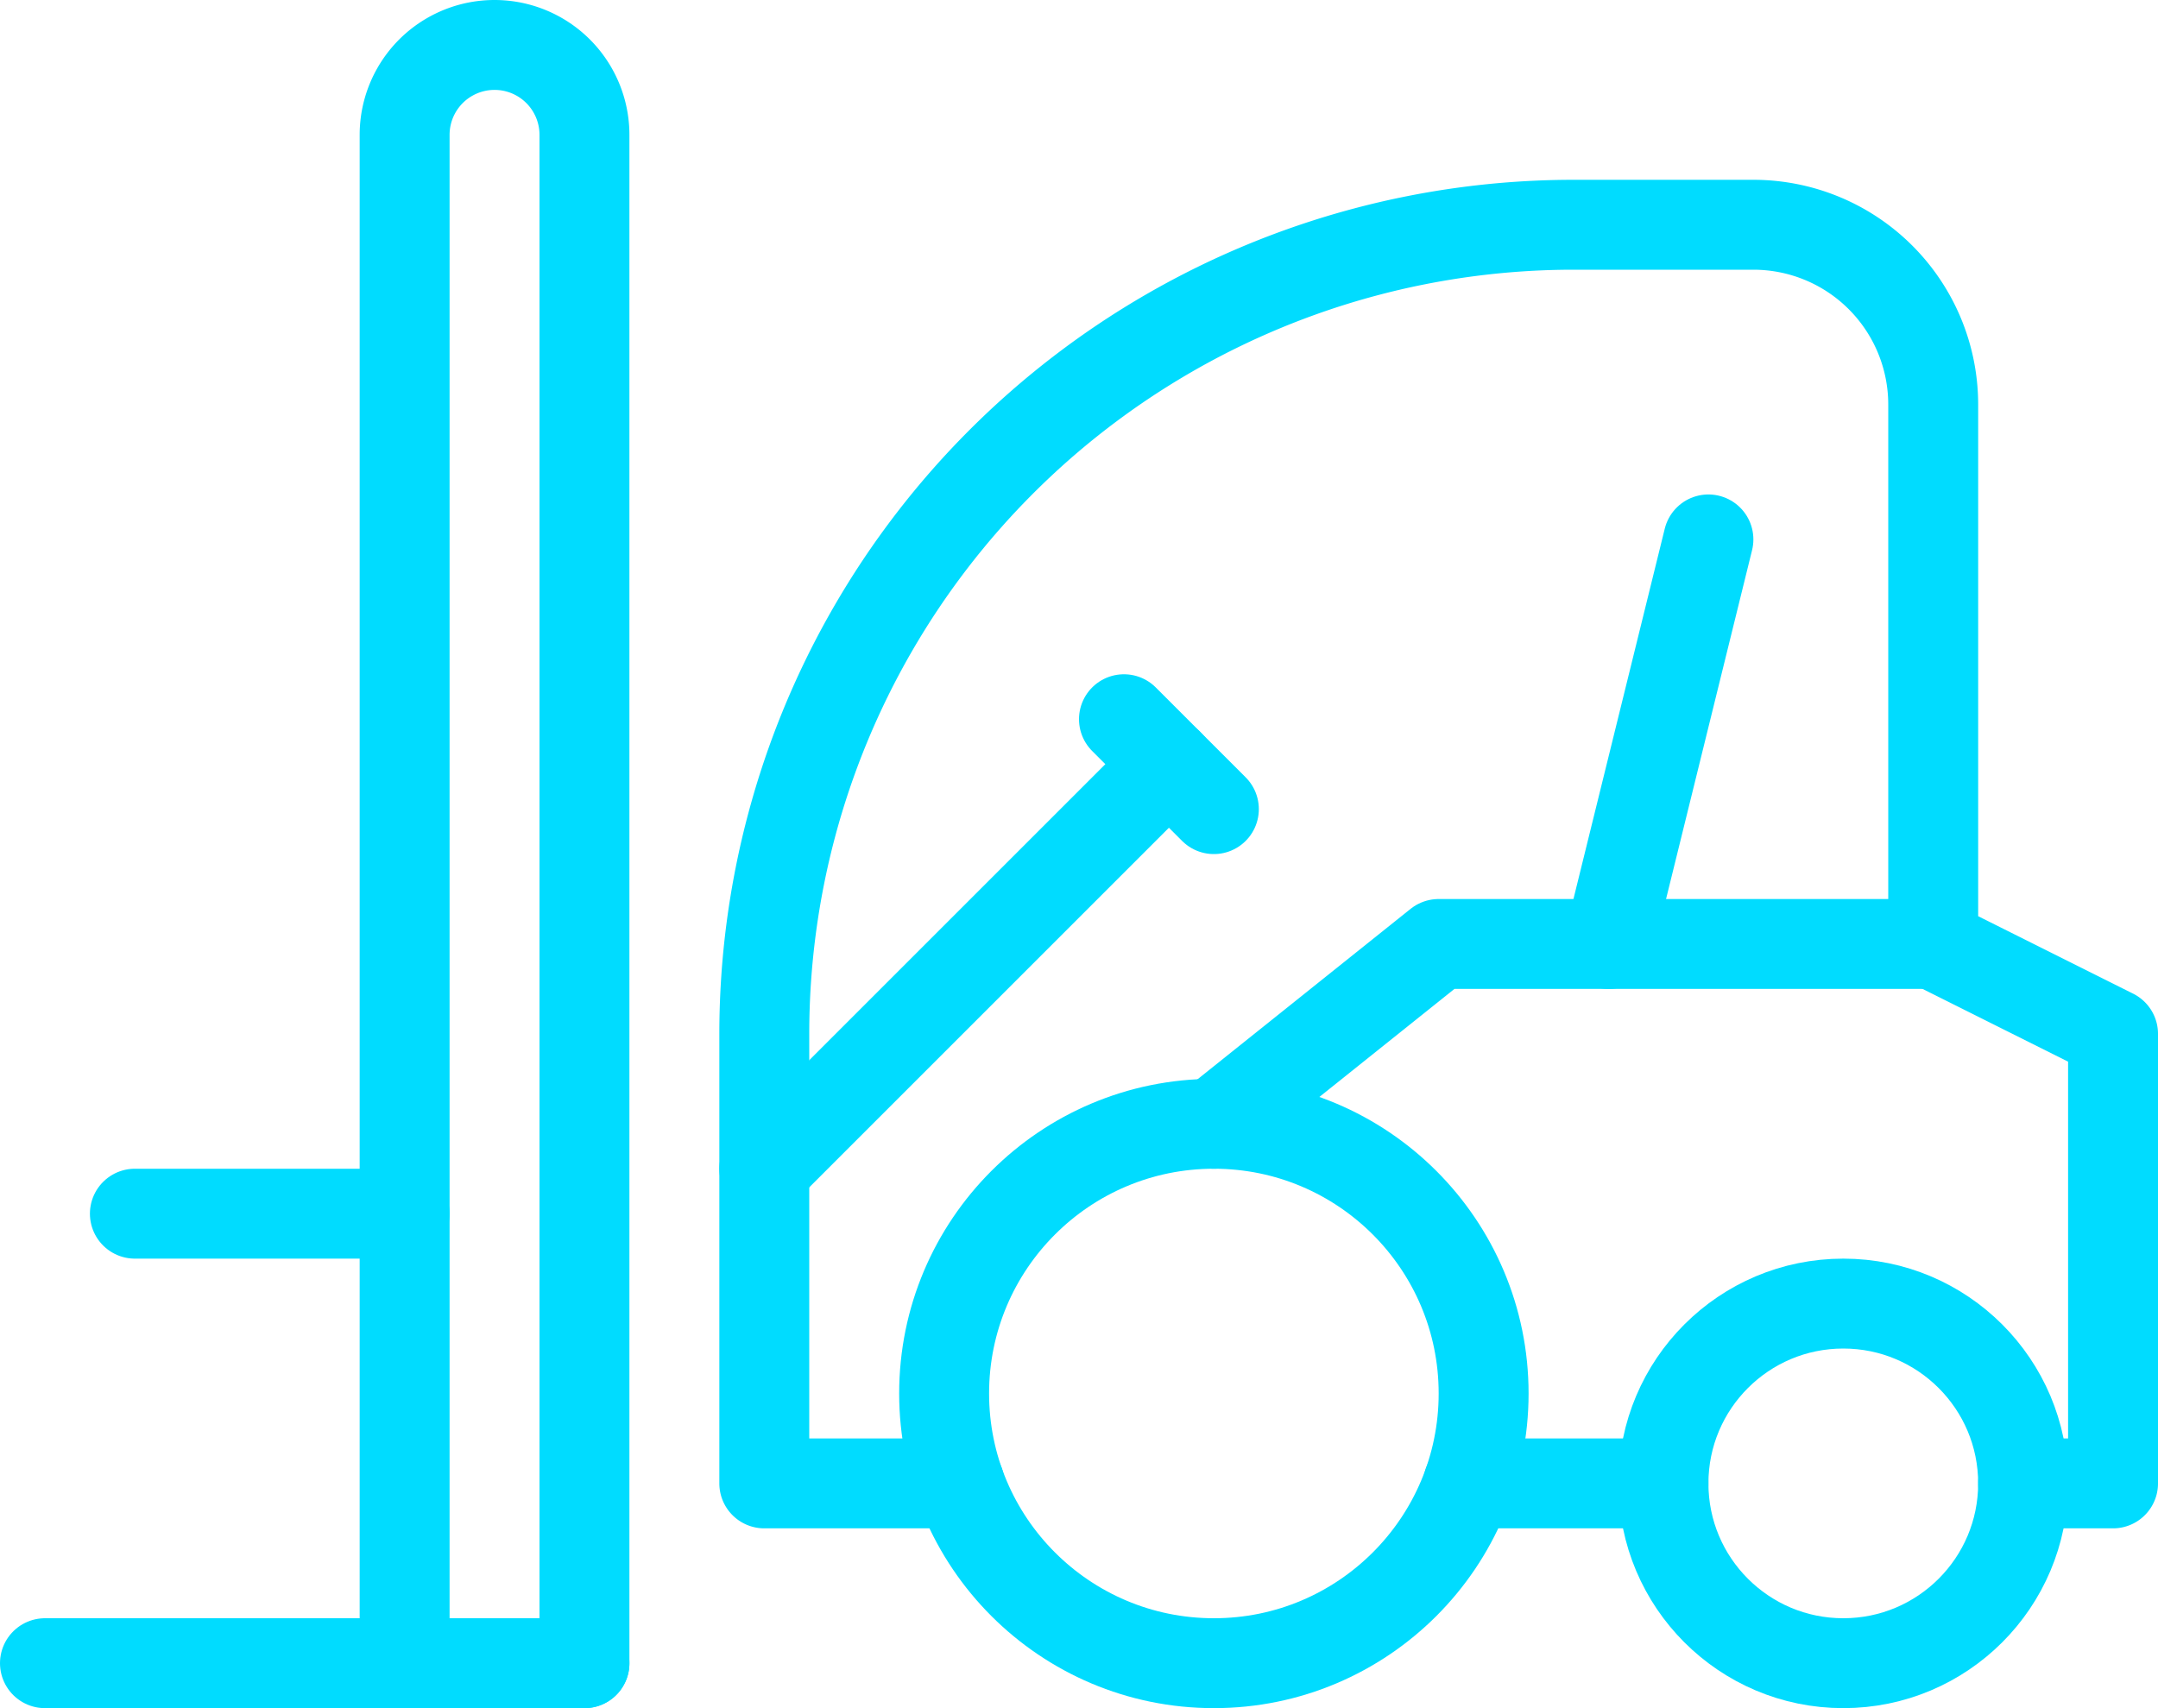
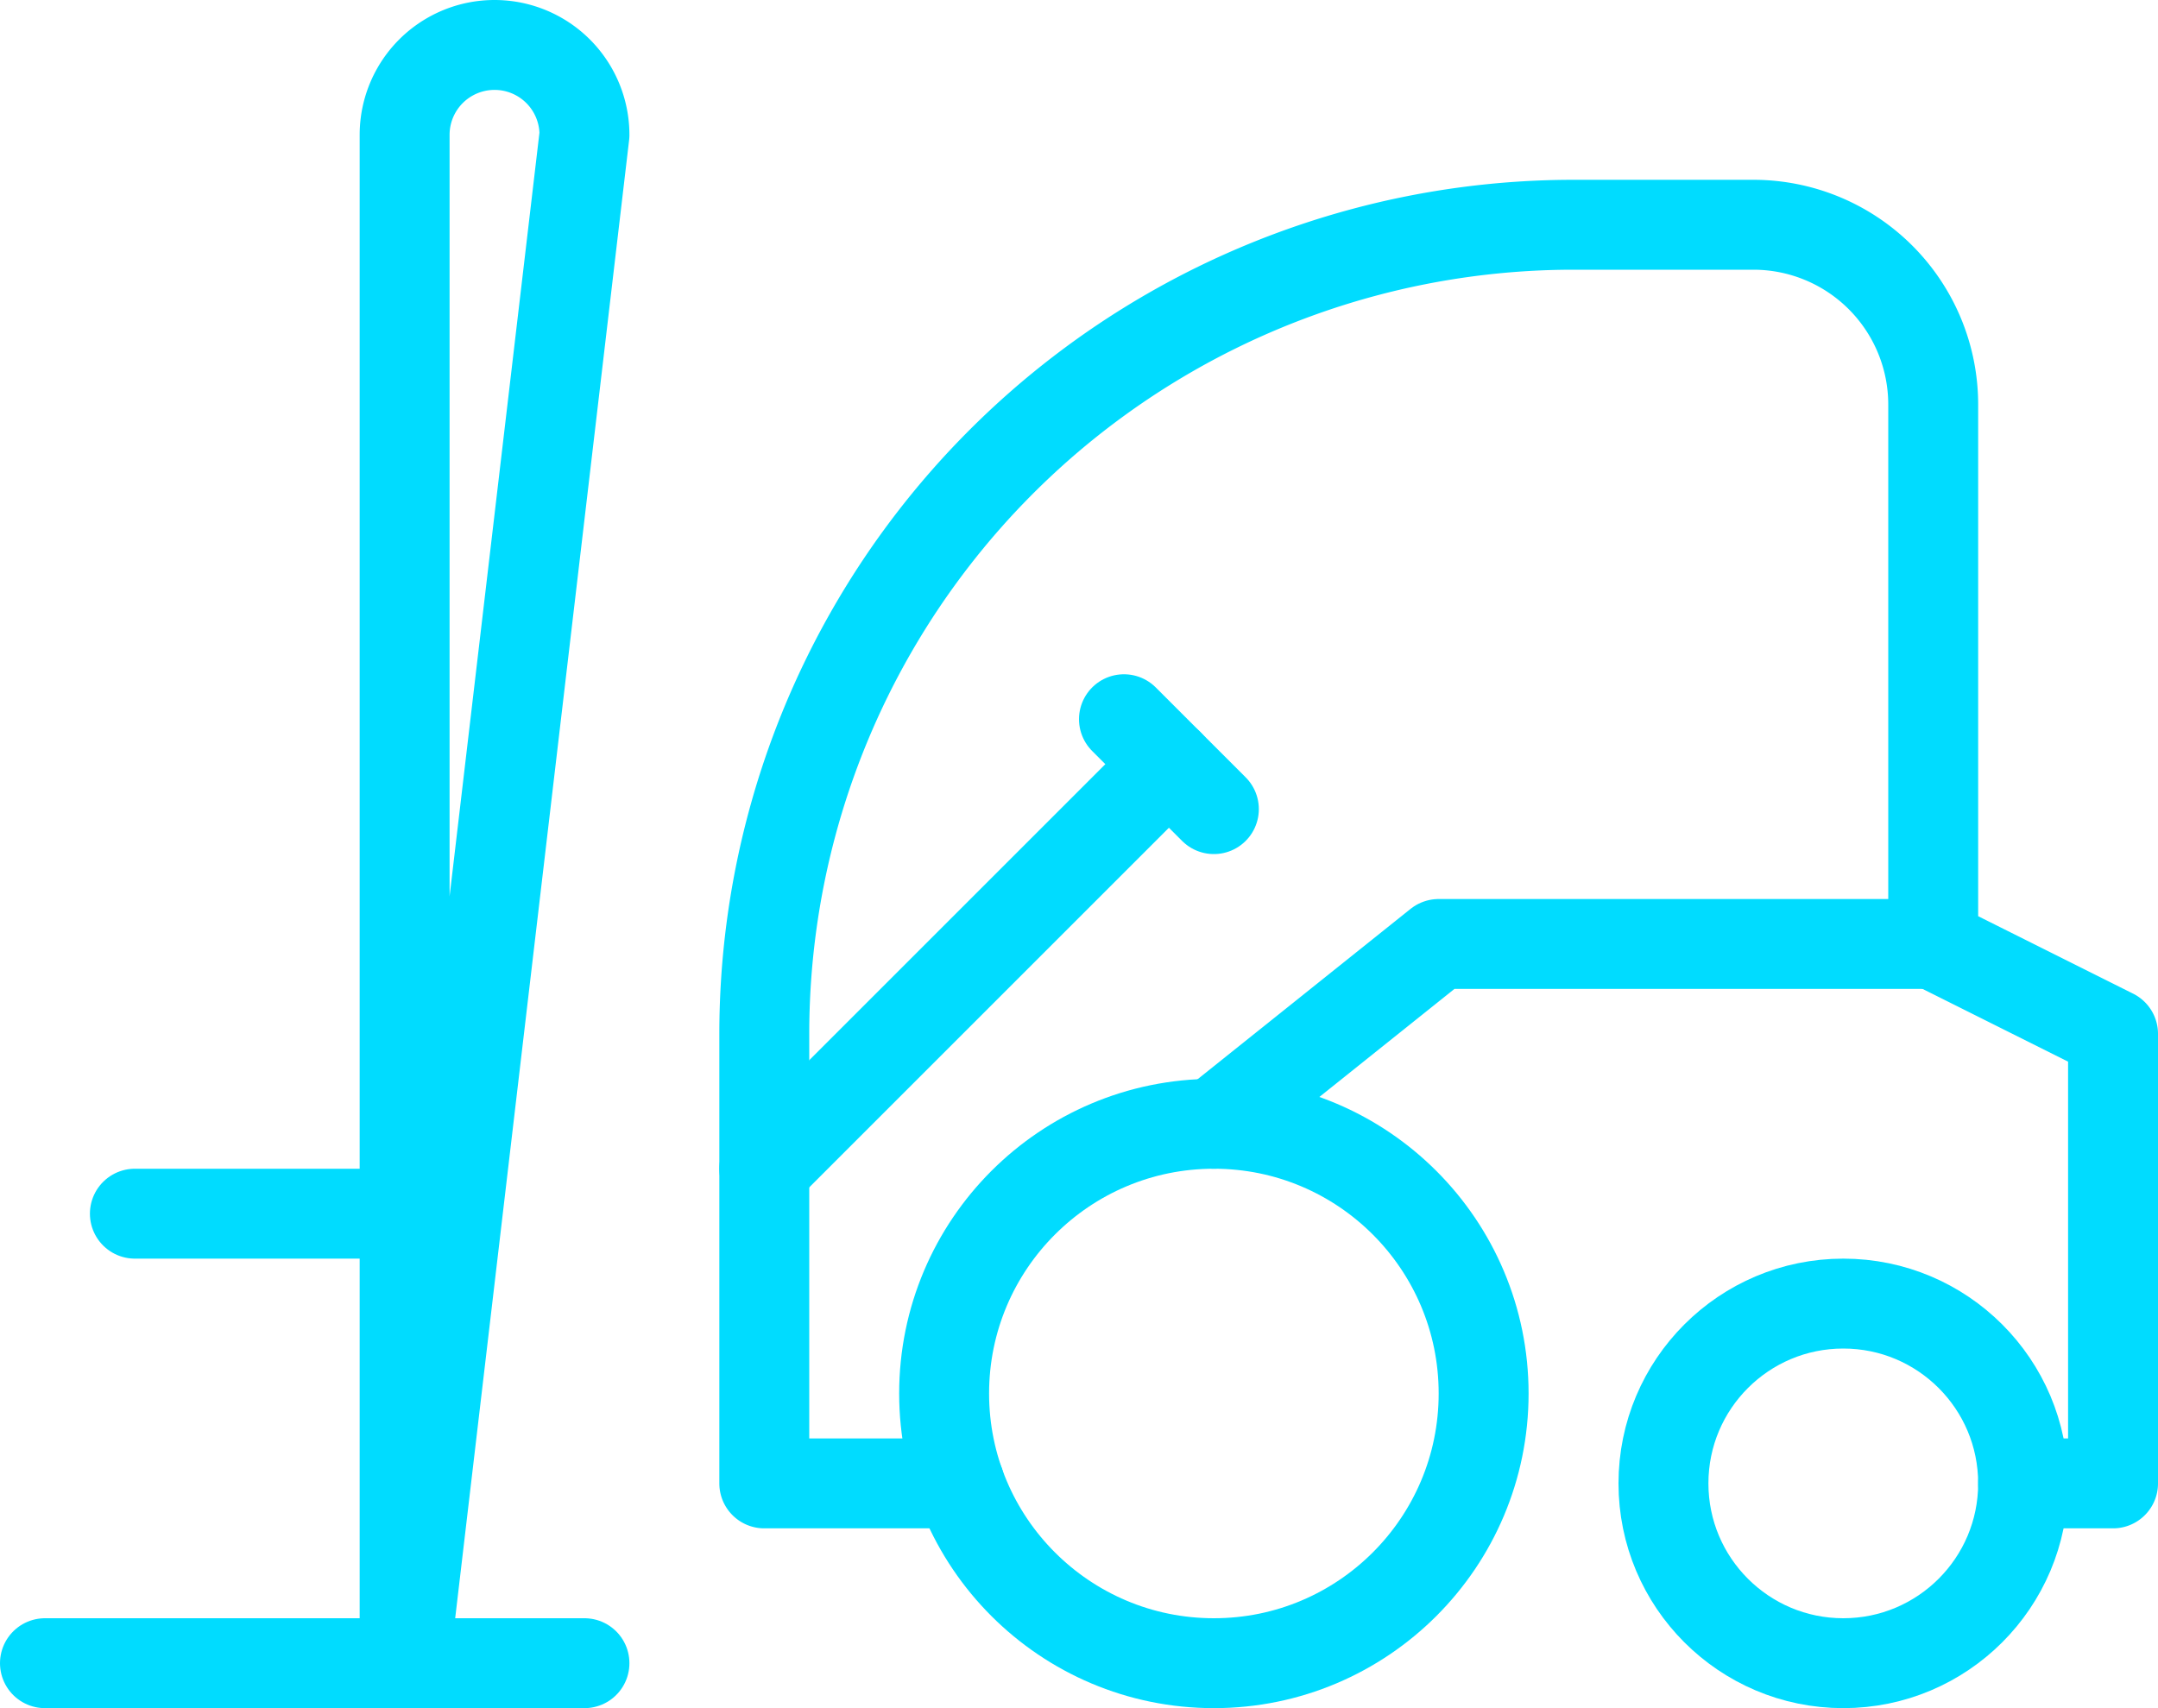
<svg xmlns="http://www.w3.org/2000/svg" width="72" height="57" viewBox="0 0 72 57">
  <g id="capacity" transform="translate(-924 -512)">
    <circle id="Ellipse_1" data-name="Ellipse 1" cx="6" cy="6" r="6" transform="translate(979.5 555.5)" fill="none" stroke="#00dcff" stroke-linecap="round" stroke-linejoin="round" stroke-width="3" />
-     <path id="Path_197" data-name="Path 197" d="M937.5,567.5v-51a3,3,0,0,1,6,0v51Z" fill="none" stroke="#00dcff" stroke-linecap="round" stroke-linejoin="round" stroke-width="3" />
+     <path id="Path_197" data-name="Path 197" d="M937.5,567.5v-51a3,3,0,0,1,6,0Z" fill="none" stroke="#00dcff" stroke-linecap="round" stroke-linejoin="round" stroke-width="3" />
    <circle id="Ellipse_2" data-name="Ellipse 2" cx="9" cy="9" r="9" transform="translate(955.5 549.5)" fill="none" stroke="#00dcff" stroke-linecap="round" stroke-linejoin="round" stroke-width="3" />
-     <line id="Line_1" data-name="Line 1" x1="3.328" y2="13.5" transform="translate(977.672 530)" fill="none" stroke="#00dcff" stroke-linecap="round" stroke-linejoin="round" stroke-width="3" />
    <line id="Line_2" data-name="Line 2" x2="3" y2="3" transform="translate(961.5 536)" fill="none" stroke="#00dcff" stroke-linecap="round" stroke-linejoin="round" stroke-width="3" />
    <line id="Line_3" data-name="Line 3" x1="13.5" y2="13.5" transform="translate(949.5 537.5)" fill="none" stroke="#00dcff" stroke-linecap="round" stroke-linejoin="round" stroke-width="3" />
    <path id="Path_198" data-name="Path 198" d="M988.5,543.5H972l-7.5,6" fill="none" stroke="#00dcff" stroke-linecap="round" stroke-linejoin="round" stroke-width="3" />
    <line id="Line_4" data-name="Line 4" x1="18" transform="translate(925.5 567.5)" fill="none" stroke="#00dcff" stroke-linecap="round" stroke-linejoin="round" stroke-width="3" />
    <line id="Line_5" data-name="Line 5" x1="9" transform="translate(928.5 552.5)" fill="none" stroke="#00dcff" stroke-linecap="round" stroke-linejoin="round" stroke-width="3" />
    <path id="Path_199" data-name="Path 199" d="M991.5,561.5h3v-15l-6-3v-18a6,6,0,0,0-6-6h-6a27,27,0,0,0-27,27v15h6.513" fill="none" stroke="#00dcff" stroke-linecap="round" stroke-linejoin="round" stroke-width="3" />
-     <line id="Line_6" data-name="Line 6" x2="6.513" transform="translate(972.987 561.5)" fill="none" stroke="#00dcff" stroke-linecap="round" stroke-linejoin="round" stroke-width="3" />
  </g>
</svg>